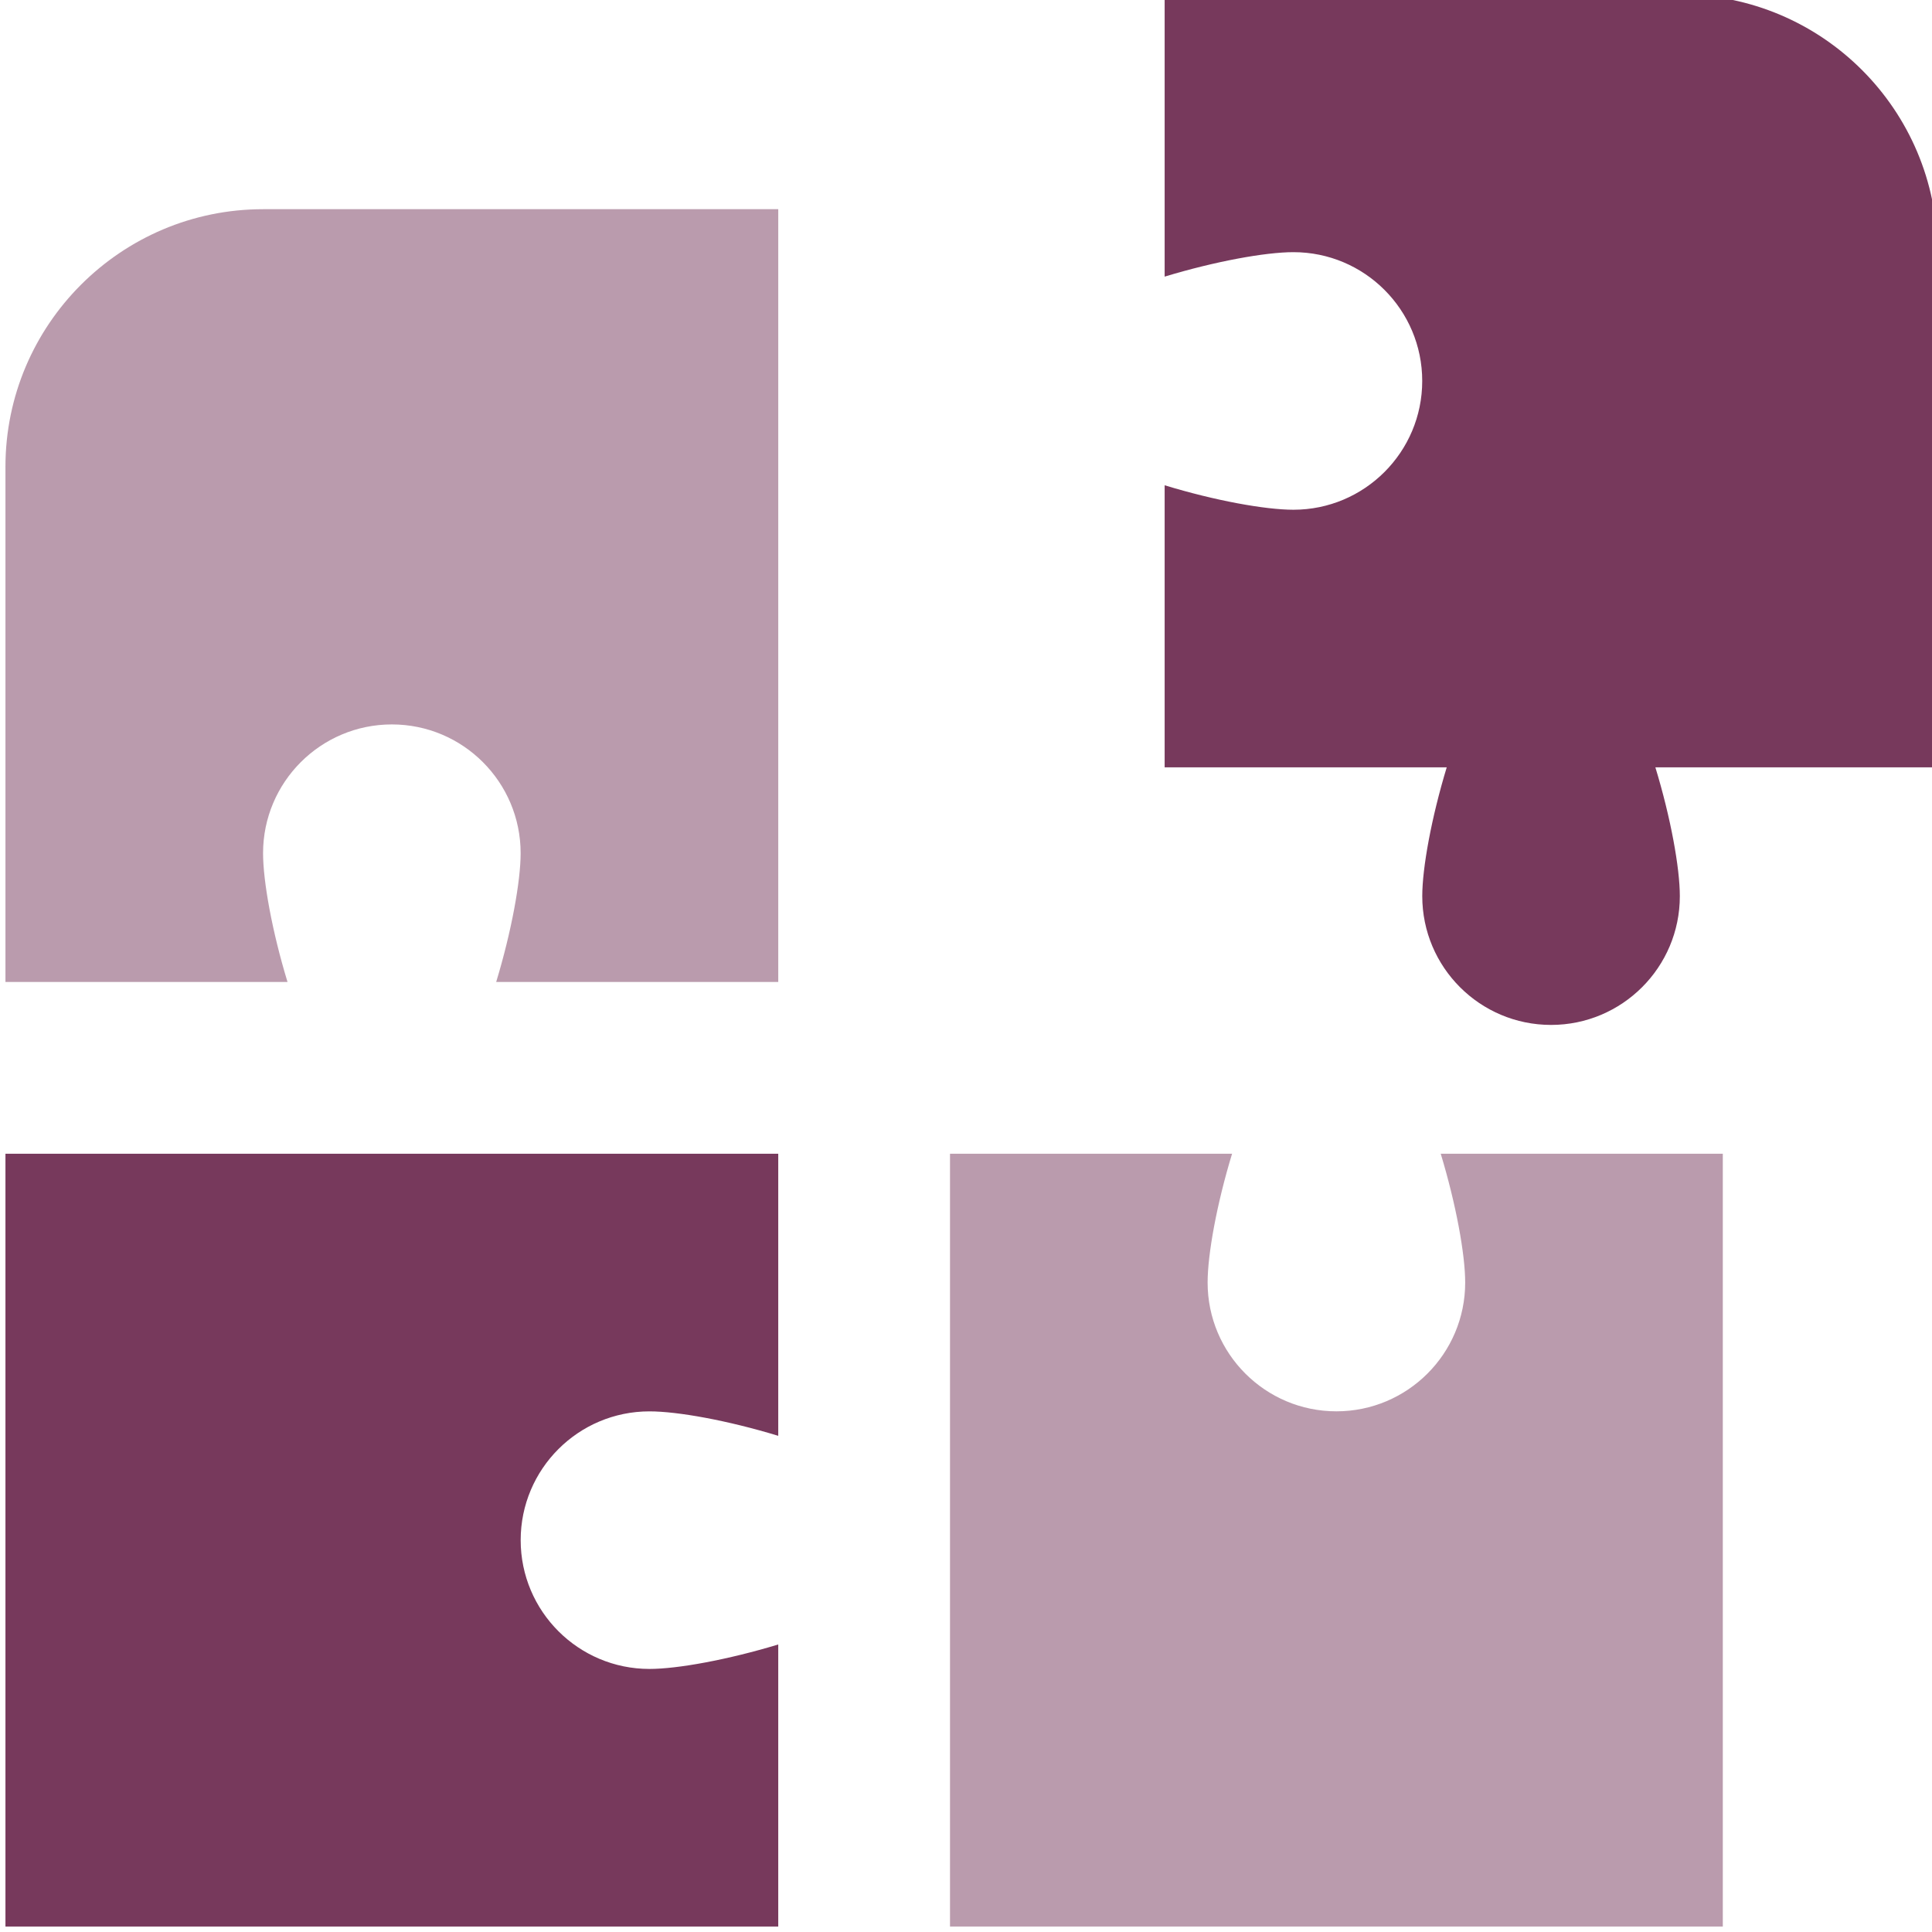
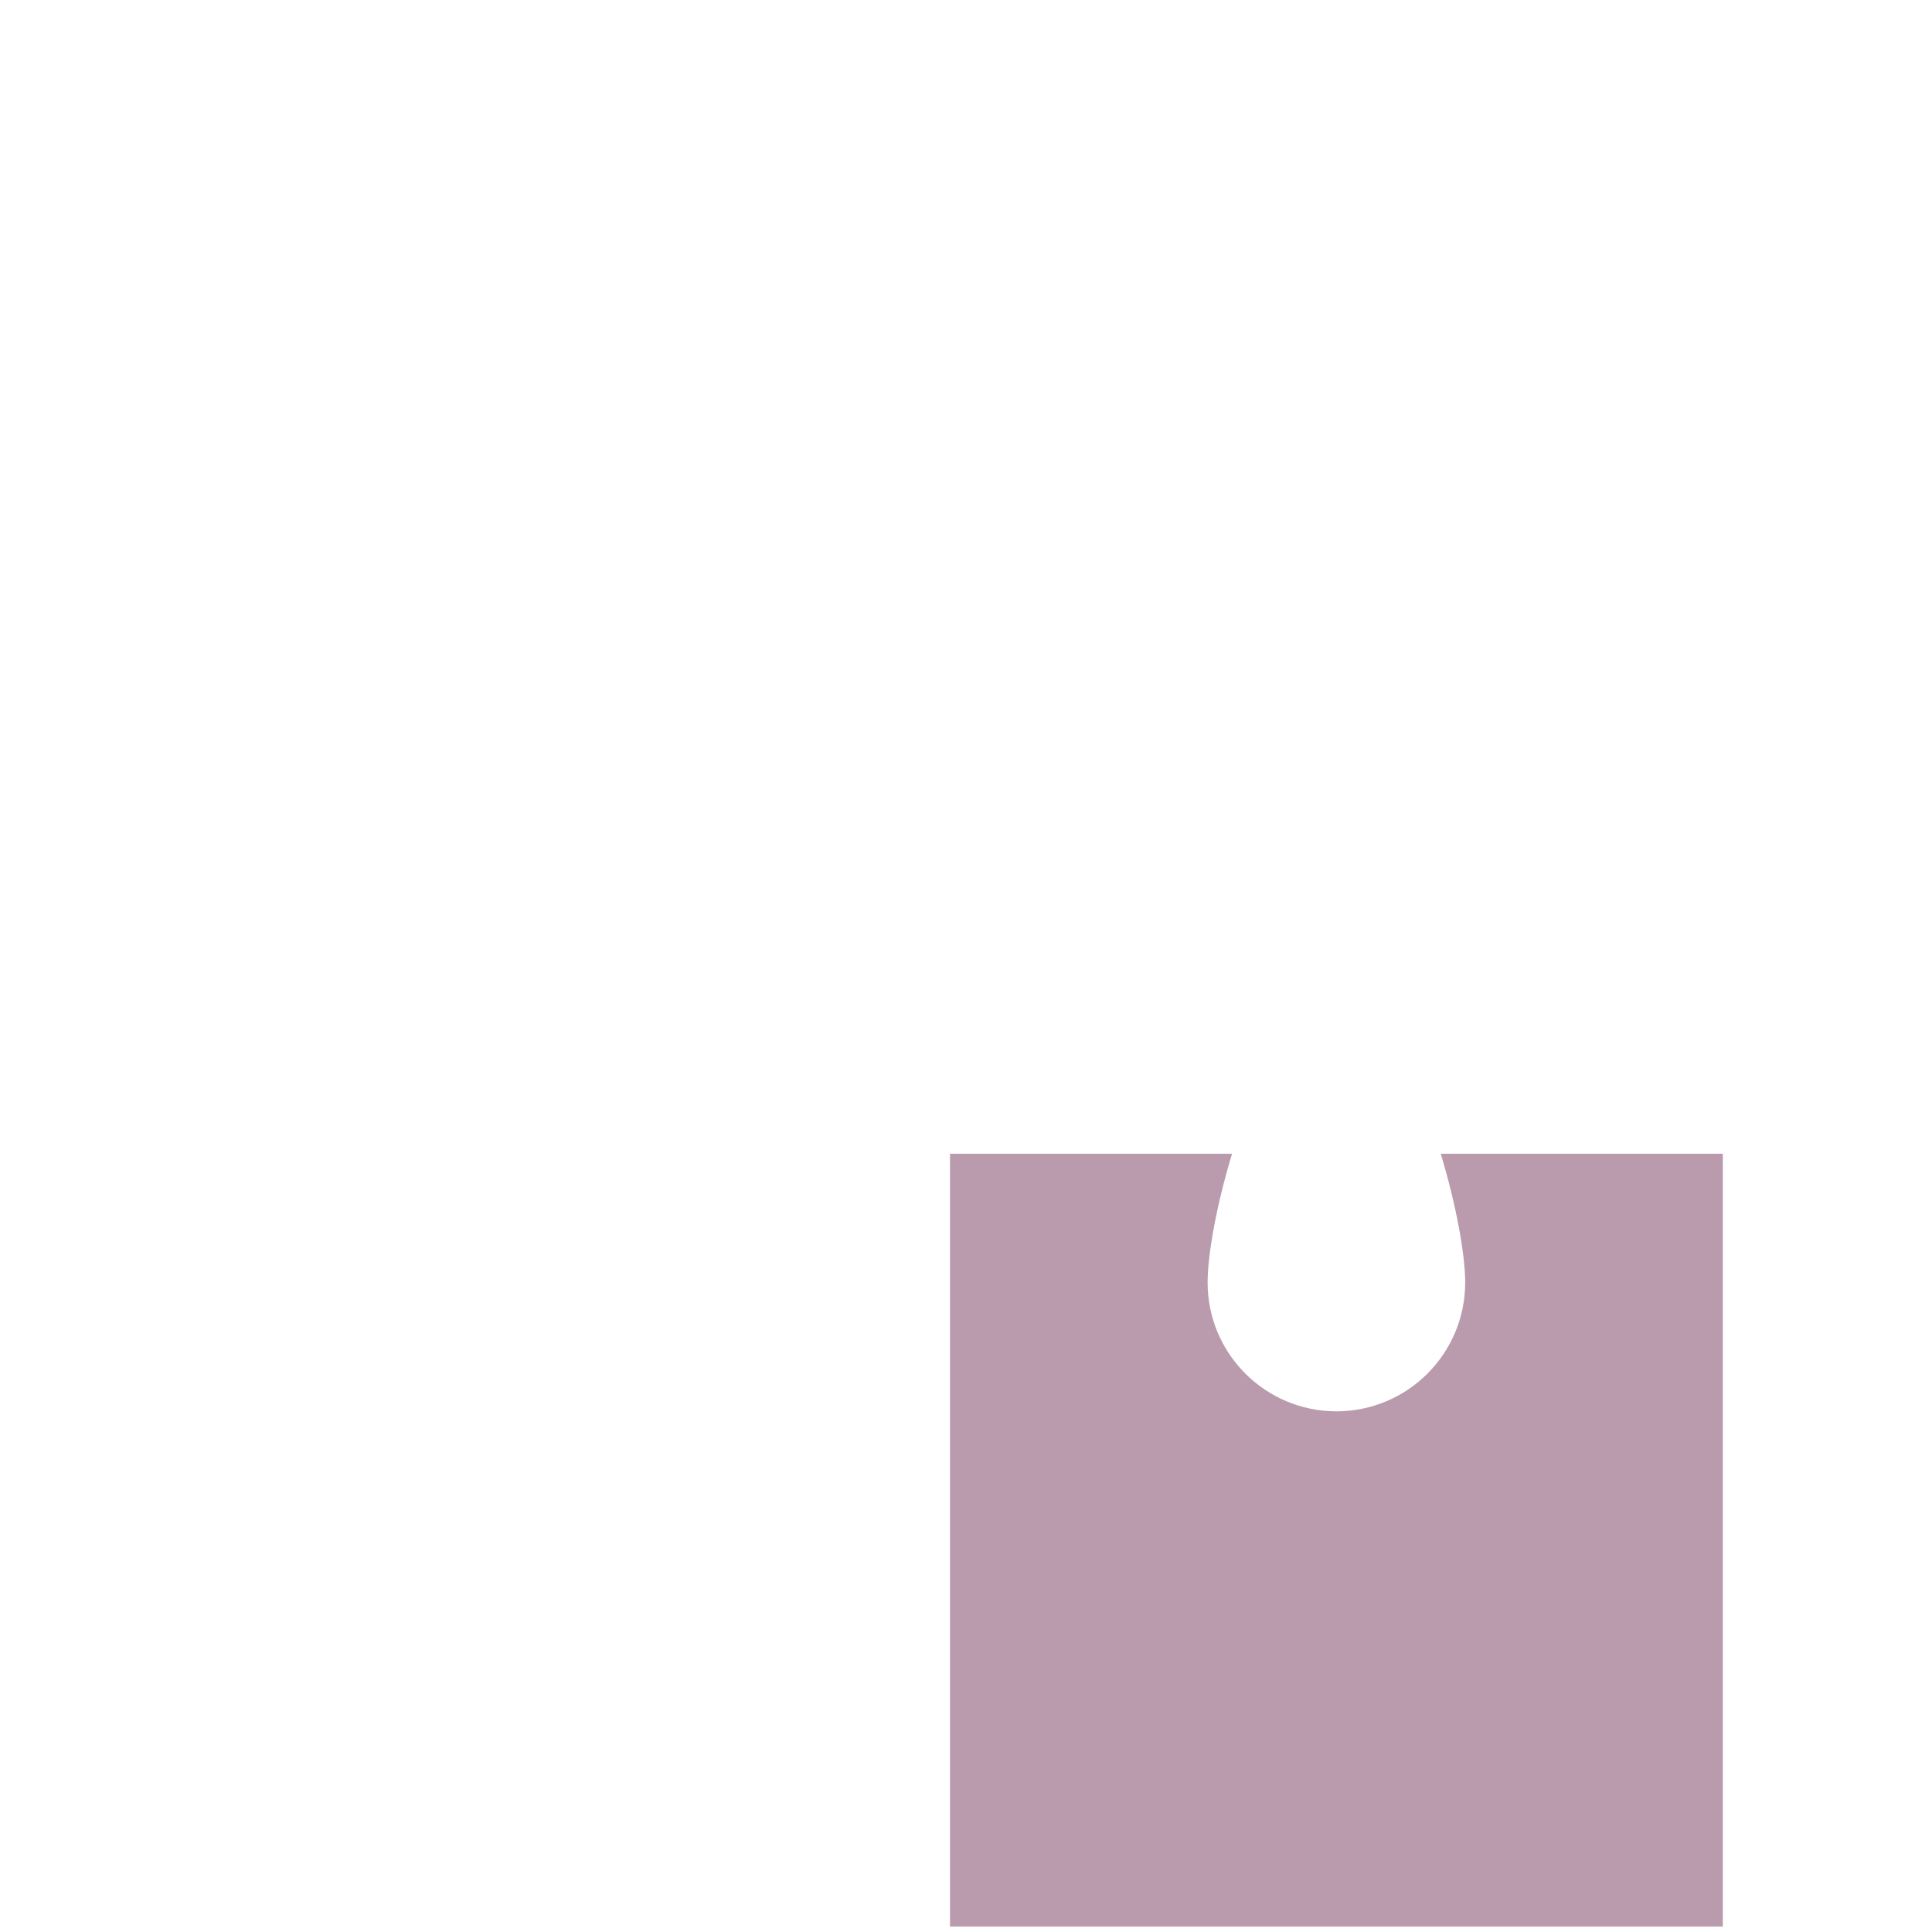
<svg xmlns="http://www.w3.org/2000/svg" xml:space="preserve" width="0.5in" height="0.5in" version="1.1" style="shape-rendering:geometricPrecision; text-rendering:geometricPrecision; image-rendering:optimizeQuality; fill-rule:evenodd; clip-rule:evenodd" viewBox="0 0 500 500" data-name="Layer 1">
  <defs>
    <style type="text/css">
   
    .fil0 {fill:#77395C;fill-rule:nonzero}
    .fil1 {fill:#77395C;fill-rule:nonzero;fill-opacity:0.502}
   
  </style>
  </defs>
  <g id="Layer_x0020_1">
-     <path class="fil0" d="M501.41 65.26c0,-36.82 -29.85,-66.67 -66.67,-66.67l-133.33 0 0 73c13.04,-3.95 26.05,-6.33 33.33,-6.33 18.4,0 33.33,14.93 33.33,33.33 0,18.4 -14.93,33.33 -33.33,33.33 -7.29,0 -20.29,-2.35 -33.33,-6.33l0 73 73 0c-3.96,13.04 -6.33,26.05 -6.33,33.33 0,18.4 14.93,33.33 33.33,33.33 18.4,0 33.33,-14.93 33.33,-33.33 0,-7.29 -2.35,-20.29 -6.33,-33.33l73 0 0 -133.33z" />
-     <path class="fil0" d="M201.41 425.59c-13.04,3.95 -26.05,6.33 -33.33,6.33 -18.4,0 -33.33,-14.93 -33.33,-33.33 0,-18.4 14.93,-33.33 33.33,-33.33 7.29,0 20.29,2.35 33.33,6.33l0 -73 -200 0 0 200 200 0 0 -73z" />
    <path class="fil1" d="M372.86 298.59c3.96,13.04 6.33,26.05 6.33,33.33 0,18.4 -14.93,33.33 -33.33,33.33 -18.4,0 -33.33,-14.93 -33.33,-33.33 0,-7.29 2.35,-20.29 6.33,-33.33l-73 0 0 200 200 0 0 -200 -73 0z" />
-     <path class="fil1" d="M1.41 254.14l0 -133.33c0,-36.76 29.91,-66.67 66.67,-66.67l133.33 0 0 200 -73 0c3.96,-13.04 6.33,-26.05 6.33,-33.33 0,-18.4 -14.93,-33.33 -33.33,-33.33 -18.4,0 -33.33,14.93 -33.33,33.33 0,7.29 2.35,20.29 6.33,33.33l-73 0z" />
  </g>
</svg>